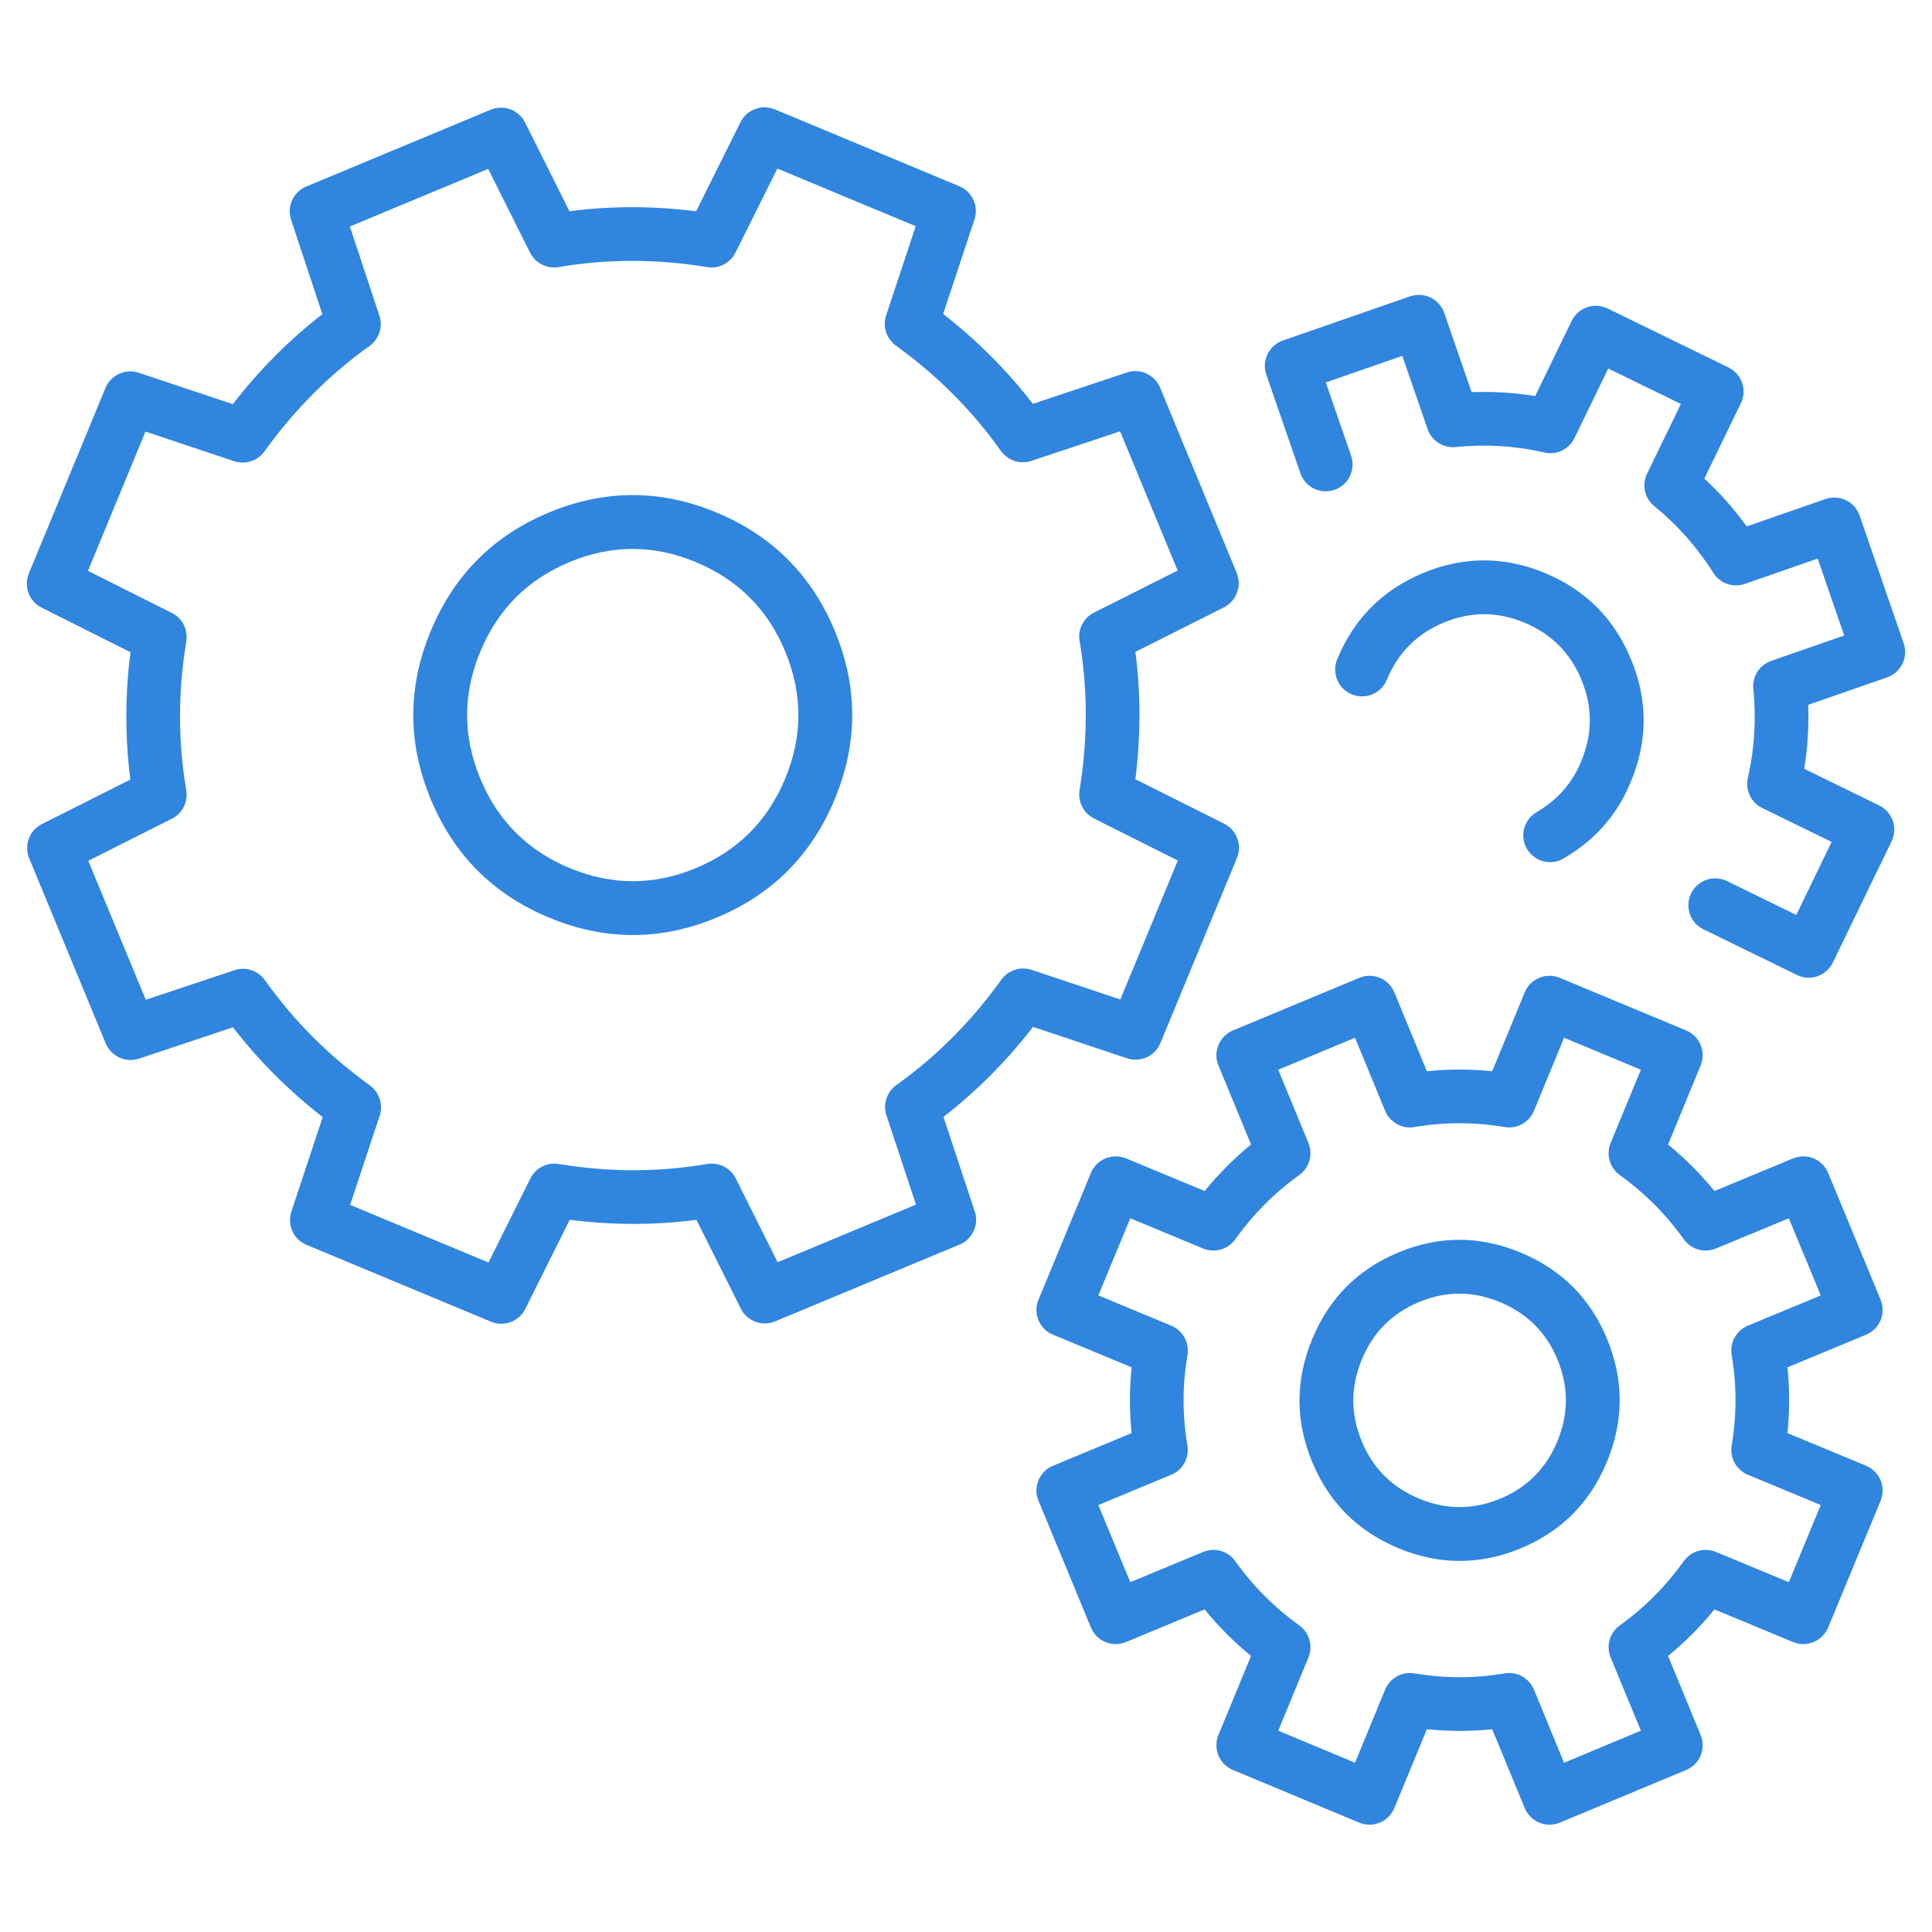
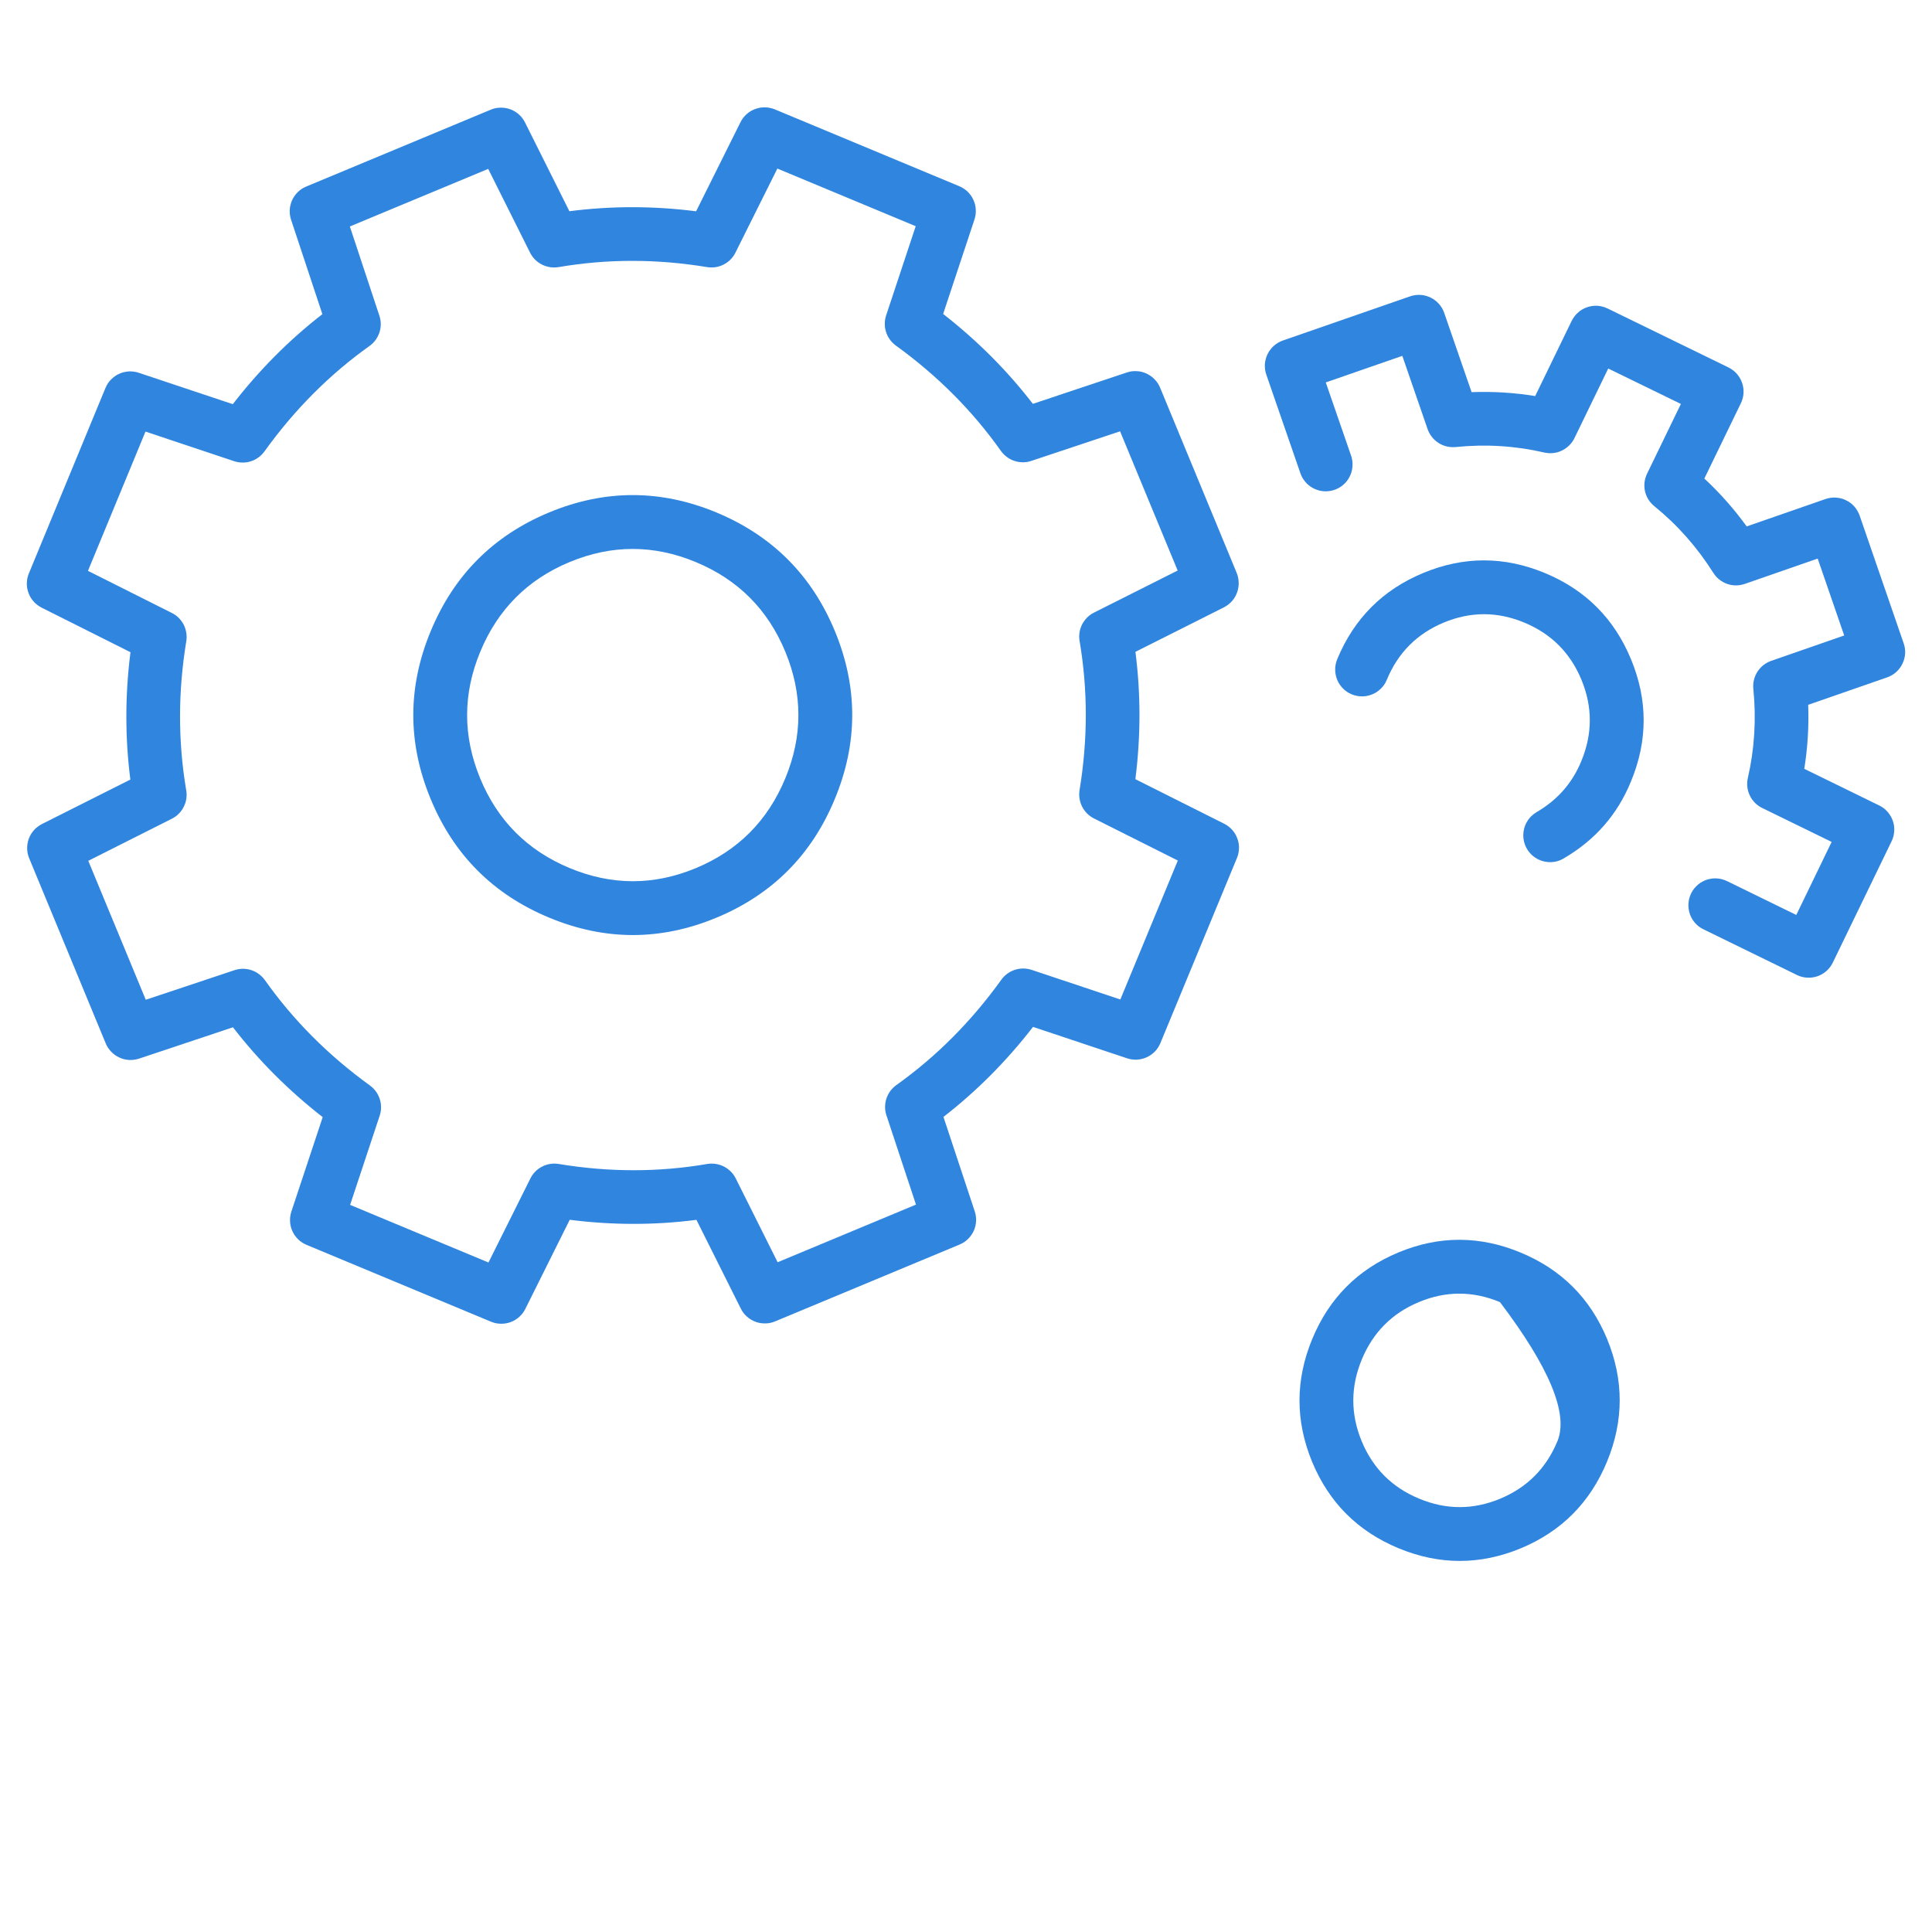
<svg xmlns="http://www.w3.org/2000/svg" fill="none" version="1.1" width="36" height="36" viewBox="0 0 36 36">
  <defs>
    <clipPath id="master_svg0_25_595">
      <rect x="0" y="0" width="36" height="36" rx="0" />
    </clipPath>
  </defs>
  <g clip-path="url(#master_svg0_25_595)">
    <g>
      <g>
        <path d="M22.806,11.317Q22.868,11.285,22.919,11.238Q22.971,11.191,23.007,11.132Q23.043,11.073,23.062,11.006Q23.081,10.939,23.081,10.87L23.081,10.864Q23.081,10.765,23.043,10.673L21.617,7.224Q21.599,7.18,21.573,7.141Q21.547,7.102,21.514,7.068Q21.482,7.034,21.443,7.007Q21.405,6.98,21.362,6.96Q21.319,6.941,21.274,6.929Q21.228,6.918,21.181,6.916Q21.134,6.913,21.088,6.919Q21.041,6.926,20.996,6.941L19.246,7.525Q18.529,6.595,17.574,5.85L18.158,4.089Q18.172,4.044,18.179,3.998Q18.185,3.951,18.182,3.905Q18.18,3.858,18.169,3.812Q18.157,3.767,18.138,3.724Q18.119,3.681,18.091,3.643Q18.064,3.605,18.031,3.572Q17.997,3.54,17.958,3.514Q17.919,3.488,17.875,3.47L14.438,2.038Q14.394,2.02,14.348,2.011Q14.302,2.001,14.255,2Q14.208,1.999,14.161,2.007Q14.115,2.015,14.071,2.032Q14.027,2.048,13.986,2.072Q13.946,2.097,13.911,2.128Q13.876,2.16,13.847,2.197Q13.819,2.235,13.798,2.277L12.971,3.937Q11.775,3.785,10.61,3.936L9.783,2.282Q9.762,2.24,9.734,2.203Q9.705,2.165,9.67,2.134Q9.635,2.102,9.595,2.078Q9.555,2.053,9.51,2.037Q9.466,2.021,9.42,2.013Q9.373,2.005,9.326,2.006Q9.279,2.007,9.233,2.016Q9.187,2.026,9.144,2.044L5.706,3.476Q5.663,3.494,5.624,3.519Q5.584,3.545,5.551,3.578Q5.517,3.61,5.49,3.649Q5.463,3.687,5.443,3.73Q5.424,3.772,5.413,3.818Q5.401,3.863,5.399,3.91Q5.396,3.957,5.403,4.004Q5.409,4.05,5.424,4.095L6.007,5.854Q5.08,6.573,4.338,7.531L2.585,6.946Q2.54,6.931,2.494,6.925Q2.447,6.919,2.4,6.921Q2.353,6.924,2.307,6.935Q2.262,6.946,2.219,6.966Q2.176,6.985,2.138,7.013Q2.099,7.04,2.067,7.074Q2.034,7.107,2.008,7.147Q1.983,7.186,1.965,7.23L0.538,10.685Q0.52,10.728,0.51,10.774Q0.501,10.82,0.5,10.867Q0.499,10.914,0.507,10.96Q0.515,11.006,0.532,11.05Q0.548,11.094,0.572,11.135Q0.597,11.175,0.628,11.21Q0.659,11.245,0.697,11.273Q0.734,11.301,0.776,11.323L2.431,12.153Q2.279,13.354,2.429,14.526L0.781,15.355Q0.739,15.376,0.702,15.405Q0.664,15.433,0.633,15.468Q0.602,15.503,0.578,15.543Q0.553,15.583,0.537,15.627Q0.521,15.671,0.513,15.718Q0.505,15.764,0.506,15.811Q0.507,15.858,0.516,15.904Q0.526,15.95,0.544,15.993L1.97,19.442Q1.988,19.486,2.014,19.525Q2.04,19.565,2.073,19.598Q2.105,19.632,2.144,19.659Q2.182,19.687,2.225,19.706Q2.268,19.726,2.313,19.737Q2.359,19.748,2.406,19.751Q2.453,19.753,2.499,19.747Q2.546,19.74,2.591,19.726L4.341,19.142Q5.058,20.071,6.013,20.816L5.429,22.577Q5.414,22.622,5.408,22.668Q5.402,22.715,5.405,22.762Q5.407,22.808,5.418,22.854Q5.429,22.899,5.449,22.942Q5.468,22.985,5.495,23.023Q5.523,23.061,5.556,23.094Q5.59,23.127,5.629,23.152Q5.668,23.178,5.712,23.196L9.149,24.628Q9.193,24.646,9.239,24.656Q9.285,24.665,9.332,24.666Q9.379,24.667,9.426,24.659Q9.472,24.651,9.516,24.635Q9.56,24.618,9.601,24.594Q9.641,24.569,9.676,24.538Q9.711,24.506,9.74,24.469Q9.768,24.431,9.789,24.389L10.616,22.729Q11.811,22.881,12.977,22.73L13.804,24.384Q13.825,24.426,13.853,24.464Q13.882,24.501,13.917,24.532Q13.952,24.564,13.992,24.588Q14.032,24.613,14.077,24.629Q14.121,24.646,14.167,24.653Q14.213,24.661,14.261,24.66Q14.308,24.66,14.354,24.65Q14.4,24.64,14.443,24.622L17.881,23.19Q17.924,23.172,17.963,23.147Q18.003,23.121,18.036,23.088Q18.07,23.056,18.097,23.017Q18.124,22.979,18.144,22.936Q18.163,22.894,18.174,22.848Q18.185,22.803,18.188,22.756Q18.191,22.709,18.184,22.663Q18.178,22.616,18.163,22.572L17.58,20.812Q18.507,20.093,19.249,19.135L21.002,19.72Q21.047,19.735,21.093,19.741Q21.14,19.747,21.187,19.745Q21.234,19.742,21.279,19.731Q21.325,19.72,21.368,19.7Q21.411,19.681,21.449,19.654Q21.487,19.627,21.52,19.593Q21.553,19.559,21.578,19.52Q21.604,19.48,21.622,19.437L23.049,15.987Q23.067,15.944,23.076,15.898Q23.086,15.852,23.087,15.805Q23.088,15.758,23.08,15.712Q23.072,15.666,23.055,15.622Q23.039,15.578,23.015,15.537Q22.99,15.497,22.959,15.462Q22.928,15.427,22.89,15.399Q22.853,15.37,22.811,15.349L21.156,14.519Q21.308,13.318,21.157,12.146L22.806,11.317ZM21.944,10.631L20.385,11.415Q20.313,11.451,20.256,11.508Q20.2,11.565,20.163,11.636Q20.127,11.708,20.115,11.787Q20.103,11.867,20.117,11.946Q20.348,13.309,20.116,14.723Q20.103,14.802,20.116,14.881Q20.128,14.96,20.164,15.031Q20.201,15.103,20.257,15.159Q20.314,15.215,20.385,15.251L21.947,16.035L20.876,18.624L19.223,18.072Q19.147,18.047,19.067,18.047Q18.987,18.046,18.911,18.071Q18.835,18.096,18.77,18.143Q18.706,18.19,18.659,18.255Q17.819,19.423,16.702,20.219Q16.637,20.266,16.589,20.33Q16.542,20.395,16.517,20.471Q16.492,20.547,16.492,20.628Q16.492,20.708,16.518,20.784L17.068,22.446L14.49,23.52L13.71,21.959Q13.674,21.887,13.617,21.83Q13.56,21.773,13.488,21.736Q13.417,21.7,13.337,21.688Q13.257,21.676,13.178,21.689Q11.82,21.922,10.412,21.689Q10.333,21.676,10.253,21.688Q10.174,21.7,10.103,21.737Q10.031,21.773,9.975,21.83Q9.918,21.887,9.883,21.959L9.102,23.525L6.524,22.451L7.075,20.789Q7.1,20.714,7.1,20.634Q7.101,20.554,7.076,20.479Q7.052,20.403,7.005,20.338Q6.958,20.274,6.894,20.227Q5.729,19.384,4.936,18.263Q4.889,18.198,4.824,18.15Q4.76,18.102,4.683,18.077Q4.607,18.052,4.526,18.052Q4.446,18.053,4.369,18.078L2.716,18.629L1.645,16.04L3.202,15.256Q3.274,15.22,3.33,15.164Q3.387,15.107,3.423,15.035Q3.46,14.964,3.472,14.884Q3.484,14.805,3.47,14.726Q3.239,13.363,3.471,11.949Q3.484,11.87,3.471,11.791Q3.459,11.712,3.423,11.64Q3.386,11.569,3.33,11.513Q3.273,11.457,3.201,11.421L1.639,10.637L2.711,8.042L4.364,8.594Q4.44,8.619,4.52,8.619Q4.6,8.62,4.676,8.595Q4.752,8.571,4.817,8.523Q4.881,8.476,4.928,8.411Q5.768,7.243,6.885,6.447Q6.95,6.4,6.998,6.336Q7.045,6.271,7.07,6.195Q7.095,6.119,7.095,6.039Q7.095,5.958,7.069,5.882L6.519,4.22L9.097,3.147L9.877,4.708Q9.913,4.779,9.97,4.837Q10.027,4.894,10.099,4.93Q10.17,4.966,10.25,4.978Q10.33,4.99,10.409,4.977Q11.767,4.745,13.175,4.977Q13.254,4.99,13.334,4.978Q13.413,4.966,13.484,4.929Q13.556,4.893,13.612,4.836Q13.669,4.779,13.704,4.707L14.485,3.141L17.063,4.215L16.512,5.877Q16.487,5.952,16.487,6.032Q16.486,6.112,16.511,6.188Q16.535,6.263,16.582,6.328Q16.629,6.392,16.693,6.439Q17.858,7.282,18.651,8.403Q18.698,8.468,18.763,8.516Q18.827,8.564,18.904,8.589Q18.98,8.614,19.061,8.614Q19.141,8.614,19.218,8.588L20.871,8.037L21.944,10.631Z" fill-rule="evenodd" fill="#3085DF" fill-opacity="1" />
      </g>
      <g>
        <path d="M15.559,11.765Q14.914,10.202,13.354,9.551Q11.793,8.901,10.233,9.548Q8.674,10.195,8.026,11.76Q7.378,13.321,8.023,14.884Q8.667,16.447,10.228,17.097Q11.789,17.748,13.349,17.1Q14.908,16.453,15.555,14.889Q16.203,13.328,15.559,11.765ZM10.616,10.472Q11.792,9.984,12.969,10.475Q14.147,10.966,14.634,12.146Q15.121,13.327,14.632,14.505Q14.142,15.688,12.965,16.177Q11.789,16.665,10.612,16.174Q9.434,15.683,8.947,14.503Q8.46,13.322,8.949,12.144Q9.439,10.96,10.616,10.472Z" fill-rule="evenodd" fill="#3085DF" fill-opacity="1" />
      </g>
      <g>
        <path d="M29.466,14.181Q29.217,14.792,28.632,15.133Q28.576,15.166,28.53,15.212Q28.483,15.259,28.451,15.316Q28.418,15.372,28.401,15.436Q28.384,15.499,28.384,15.565Q28.384,15.614,28.394,15.662Q28.403,15.711,28.422,15.756Q28.441,15.802,28.468,15.843Q28.496,15.883,28.53,15.918Q28.565,15.953,28.606,15.98Q28.647,16.008,28.693,16.027Q28.738,16.046,28.786,16.055Q28.835,16.065,28.884,16.065Q29.019,16.065,29.136,15.997L29.136,15.996Q30.015,15.485,30.392,14.558Q30.862,13.423,30.393,12.288Q29.925,11.151,28.79,10.679Q27.654,10.206,26.521,10.676Q25.388,11.146,24.917,12.284L24.917,12.285Q24.879,12.377,24.879,12.476Q24.879,12.525,24.889,12.574Q24.898,12.622,24.917,12.667Q24.936,12.713,24.963,12.754Q24.991,12.795,25.025,12.83Q25.06,12.864,25.101,12.892Q25.142,12.919,25.188,12.938Q25.233,12.957,25.281,12.966Q25.33,12.976,25.379,12.976Q25.453,12.976,25.524,12.954Q25.595,12.933,25.657,12.892Q25.718,12.85,25.766,12.793Q25.813,12.736,25.841,12.667Q26.154,11.911,26.904,11.6Q27.654,11.289,28.405,11.602Q29.158,11.915,29.469,12.669Q29.78,13.423,29.466,14.181Z" fill-rule="evenodd" fill="#3085DF" fill-opacity="1" />
      </g>
      <g>
-         <path d="M33.307,25.478Q33.37,26.088,33.307,26.704L34.772,27.312Q34.817,27.331,34.858,27.358Q34.899,27.385,34.934,27.42Q34.969,27.455,34.996,27.496Q35.023,27.537,35.042,27.582Q35.061,27.628,35.071,27.676Q35.08,27.724,35.08,27.774Q35.08,27.823,35.071,27.871Q35.061,27.919,35.042,27.965L34.065,30.326L34.065,30.327Q34.046,30.372,34.018,30.413Q33.991,30.454,33.956,30.489Q33.921,30.524,33.88,30.551Q33.839,30.578,33.794,30.597Q33.748,30.616,33.7,30.626Q33.652,30.635,33.602,30.635Q33.553,30.635,33.505,30.626Q33.457,30.616,33.411,30.597L31.946,29.989Q31.555,30.469,31.082,30.857L31.689,32.329Q31.708,32.374,31.717,32.422Q31.727,32.471,31.727,32.52Q31.727,32.569,31.717,32.617Q31.707,32.665,31.689,32.711Q31.67,32.756,31.643,32.797Q31.615,32.838,31.581,32.873Q31.546,32.907,31.505,32.935Q31.464,32.962,31.419,32.981L29.065,33.962L29.064,33.962Q29.018,33.981,28.97,33.991Q28.921,34,28.872,34Q28.823,34,28.775,33.99Q28.726,33.981,28.681,33.962Q28.635,33.943,28.595,33.915Q28.554,33.888,28.519,33.853Q28.484,33.818,28.457,33.777Q28.43,33.736,28.411,33.691L27.805,32.222Q27.199,32.284,26.588,32.221L25.982,33.691L25.981,33.692Q25.943,33.784,25.872,33.854Q25.802,33.925,25.71,33.962Q25.618,34,25.519,34Q25.419,34,25.327,33.962L22.974,32.981Q22.928,32.962,22.888,32.935Q22.847,32.907,22.812,32.873Q22.777,32.838,22.75,32.797Q22.723,32.756,22.704,32.711Q22.685,32.665,22.676,32.617Q22.666,32.569,22.666,32.52Q22.666,32.471,22.675,32.422Q22.685,32.374,22.704,32.329L23.311,30.856Q22.833,30.464,22.446,29.989L20.982,30.597L20.981,30.597Q20.889,30.635,20.79,30.635Q20.69,30.635,20.598,30.597Q20.507,30.559,20.436,30.489Q20.366,30.418,20.328,30.326L19.351,27.965Q19.332,27.919,19.322,27.871Q19.312,27.823,19.312,27.774Q19.313,27.724,19.322,27.676Q19.332,27.628,19.351,27.582Q19.369,27.537,19.397,27.496Q19.424,27.455,19.459,27.42Q19.494,27.385,19.534,27.358Q19.575,27.331,19.621,27.312L21.085,26.704Q21.023,26.094,21.086,25.478L19.621,24.87Q19.575,24.852,19.534,24.824Q19.494,24.797,19.459,24.762Q19.424,24.727,19.397,24.686Q19.369,24.645,19.351,24.6Q19.332,24.554,19.322,24.506Q19.313,24.458,19.312,24.409Q19.312,24.359,19.322,24.311Q19.332,24.263,19.351,24.217L20.328,21.856L20.328,21.855Q20.347,21.81,20.374,21.769Q20.402,21.728,20.437,21.693Q20.471,21.658,20.512,21.631Q20.553,21.604,20.599,21.585Q20.644,21.566,20.693,21.557Q20.741,21.547,20.79,21.547Q20.839,21.547,20.888,21.557Q20.936,21.566,20.982,21.585L22.447,22.193Q22.838,21.714,23.311,21.326L22.704,19.853Q22.685,19.808,22.675,19.76Q22.666,19.712,22.666,19.662Q22.666,19.613,22.676,19.565Q22.685,19.517,22.704,19.472Q22.723,19.426,22.75,19.385Q22.777,19.344,22.812,19.31Q22.847,19.275,22.888,19.248Q22.928,19.22,22.974,19.201L25.327,18.221L25.329,18.22Q25.375,18.201,25.423,18.192Q25.471,18.182,25.52,18.182Q25.57,18.182,25.618,18.192Q25.666,18.202,25.712,18.221Q25.757,18.239,25.798,18.267Q25.839,18.294,25.874,18.329Q25.909,18.364,25.936,18.405Q25.963,18.446,25.982,18.492L26.587,19.961Q27.193,19.898,27.805,19.961L28.411,18.492L28.412,18.49Q28.45,18.398,28.52,18.328Q28.591,18.258,28.683,18.22Q28.775,18.182,28.874,18.182Q28.974,18.182,29.065,18.221L31.419,19.201Q31.464,19.22,31.505,19.248Q31.546,19.275,31.581,19.31Q31.615,19.344,31.643,19.385Q31.67,19.426,31.689,19.472Q31.707,19.517,31.717,19.565Q31.727,19.613,31.727,19.662Q31.727,19.712,31.717,19.76Q31.708,19.808,31.689,19.853L31.082,21.326Q31.56,21.719,31.947,22.193L33.411,21.585L33.412,21.585Q33.503,21.547,33.603,21.547Q33.702,21.547,33.794,21.585Q33.886,21.623,33.956,21.694Q34.027,21.764,34.065,21.856L35.042,24.217Q35.061,24.263,35.071,24.311Q35.08,24.359,35.08,24.409Q35.08,24.458,35.071,24.506Q35.061,24.554,35.042,24.6Q35.023,24.645,34.996,24.686Q34.969,24.727,34.934,24.762Q34.899,24.797,34.858,24.824Q34.817,24.852,34.772,24.87L33.307,25.478ZM33.927,24.138L32.569,24.702Q32.49,24.735,32.427,24.791Q32.363,24.848,32.322,24.922Q32.281,24.997,32.267,25.081Q32.253,25.164,32.267,25.248Q32.41,26.084,32.267,26.936Q32.253,27.019,32.267,27.103Q32.282,27.186,32.323,27.26Q32.364,27.335,32.427,27.391Q32.49,27.448,32.569,27.48L33.927,28.044L33.332,29.482L31.974,28.918Q31.896,28.886,31.812,28.881Q31.727,28.876,31.646,28.899Q31.564,28.922,31.495,28.971Q31.426,29.02,31.376,29.089Q30.872,29.793,30.183,30.287Q30.114,30.336,30.065,30.405Q30.017,30.474,29.993,30.556Q29.97,30.637,29.975,30.721Q29.979,30.806,30.012,30.884L30.575,32.249L29.144,32.846L28.583,31.483Q28.55,31.405,28.493,31.341Q28.437,31.278,28.362,31.236Q28.288,31.195,28.204,31.181Q28.12,31.167,28.036,31.181Q27.204,31.324,26.356,31.181Q26.272,31.167,26.188,31.181Q26.104,31.195,26.03,31.237Q25.955,31.278,25.899,31.341Q25.842,31.405,25.81,31.483L25.249,32.846L23.818,32.249L24.381,30.884Q24.413,30.806,24.418,30.722Q24.423,30.637,24.4,30.556Q24.376,30.475,24.328,30.406Q24.28,30.337,24.211,30.288Q23.509,29.781,23.017,29.09Q22.968,29.021,22.899,28.972Q22.829,28.923,22.748,28.899Q22.666,28.876,22.581,28.881Q22.497,28.886,22.418,28.918L21.061,29.482L20.466,28.044L21.824,27.48Q21.903,27.448,21.966,27.391Q22.029,27.334,22.07,27.26Q22.111,27.185,22.125,27.102Q22.14,27.018,22.125,26.934Q21.983,26.098,22.126,25.247Q22.14,25.163,22.125,25.079Q22.111,24.996,22.07,24.922Q22.029,24.848,21.966,24.791Q21.902,24.735,21.824,24.702L20.466,24.138L21.061,22.701L22.418,23.264Q22.496,23.297,22.581,23.301Q22.666,23.306,22.747,23.283Q22.828,23.26,22.898,23.211Q22.967,23.162,23.016,23.094Q23.521,22.389,24.21,21.895Q24.279,21.846,24.327,21.777Q24.376,21.708,24.399,21.627Q24.423,21.545,24.418,21.461Q24.413,21.377,24.381,21.298L23.818,19.933L25.249,19.337L25.81,20.699Q25.842,20.778,25.899,20.841Q25.956,20.905,26.03,20.946Q26.105,20.987,26.189,21.001Q26.273,21.016,26.357,21.001Q27.189,20.858,28.037,21.001Q28.121,21.015,28.205,21.001Q28.289,20.987,28.363,20.946Q28.437,20.904,28.494,20.841Q28.55,20.777,28.583,20.699L29.144,19.337L30.575,19.933L30.012,21.298Q29.98,21.376,29.975,21.461Q29.97,21.545,29.993,21.626Q30.016,21.707,30.065,21.776Q30.113,21.845,30.181,21.895Q30.883,22.401,31.375,23.092Q31.425,23.161,31.494,23.21Q31.563,23.26,31.645,23.283Q31.726,23.306,31.811,23.301Q31.896,23.297,31.974,23.264L33.332,22.701L33.927,24.138Z" fill-rule="evenodd" fill="#3085DF" fill-opacity="1" />
-       </g>
+         </g>
      <g>
        <path d="M23.596,6.981L24.231,8.818Q24.256,8.892,24.303,8.954Q24.349,9.017,24.413,9.062Q24.476,9.107,24.551,9.131Q24.625,9.155,24.703,9.155Q24.752,9.155,24.801,9.145Q24.849,9.136,24.894,9.117Q24.94,9.098,24.981,9.071Q25.022,9.043,25.057,9.009Q25.091,8.974,25.119,8.933Q25.146,8.892,25.165,8.846Q25.184,8.801,25.193,8.753Q25.203,8.704,25.203,8.655Q25.203,8.571,25.176,8.492L24.704,7.126L26.13,6.631L26.601,7.995Q26.629,8.075,26.681,8.141Q26.733,8.208,26.804,8.253Q26.875,8.299,26.957,8.318Q27.039,8.338,27.123,8.33Q27.967,8.245,28.775,8.432Q28.858,8.451,28.942,8.442Q29.027,8.433,29.103,8.396Q29.18,8.359,29.24,8.299Q29.301,8.24,29.338,8.163L29.967,6.867L31.321,7.527L30.691,8.826Q30.654,8.902,30.644,8.986Q30.634,9.07,30.652,9.153Q30.671,9.235,30.715,9.307Q30.76,9.379,30.826,9.432Q31.47,9.954,31.926,10.675Q31.971,10.747,32.037,10.799Q32.103,10.852,32.183,10.88Q32.263,10.908,32.348,10.908Q32.432,10.908,32.512,10.88L33.87,10.408L34.364,11.841L33.004,12.314Q32.924,12.342,32.858,12.394Q32.792,12.446,32.747,12.517Q32.702,12.588,32.682,12.67Q32.662,12.752,32.671,12.836Q32.755,13.684,32.569,14.495Q32.55,14.577,32.559,14.662Q32.568,14.746,32.605,14.822Q32.641,14.899,32.701,14.959Q32.76,15.019,32.836,15.056L34.13,15.688L33.471,17.049L32.181,16.418L32.18,16.418Q32.076,16.367,31.961,16.367Q31.911,16.367,31.863,16.377Q31.815,16.386,31.769,16.405Q31.724,16.424,31.683,16.451Q31.642,16.479,31.607,16.514Q31.572,16.548,31.545,16.589Q31.517,16.63,31.499,16.676Q31.48,16.721,31.47,16.77Q31.461,16.818,31.461,16.867Q31.461,16.937,31.48,17.005Q31.499,17.072,31.536,17.132Q31.574,17.192,31.626,17.239Q31.678,17.286,31.741,17.316L33.482,18.167L33.484,18.168Q33.573,18.212,33.673,18.217Q33.772,18.223,33.866,18.191Q33.96,18.158,34.034,18.092Q34.108,18.026,34.152,17.936L35.247,15.676Q35.269,15.632,35.281,15.584Q35.293,15.537,35.296,15.488Q35.299,15.439,35.293,15.39Q35.286,15.341,35.27,15.295Q35.254,15.248,35.229,15.206Q35.204,15.164,35.172,15.127Q35.139,15.09,35.1,15.06Q35.061,15.03,35.017,15.009L33.62,14.326Q33.715,13.737,33.693,13.133L35.164,12.622Q35.21,12.606,35.253,12.581Q35.295,12.556,35.332,12.523Q35.368,12.491,35.398,12.451Q35.428,12.412,35.449,12.368Q35.471,12.324,35.483,12.276Q35.496,12.229,35.499,12.18Q35.502,12.13,35.495,12.082Q35.488,12.033,35.472,11.987L34.652,9.608L34.652,9.607Q34.635,9.56,34.61,9.518Q34.586,9.475,34.553,9.439Q34.52,9.402,34.481,9.372Q34.441,9.342,34.397,9.321Q34.353,9.299,34.305,9.287Q34.257,9.275,34.208,9.272Q34.159,9.269,34.11,9.276Q34.062,9.283,34.015,9.299L32.547,9.809Q32.193,9.321,31.758,8.917L32.438,7.515Q32.46,7.471,32.472,7.423Q32.485,7.376,32.488,7.326Q32.491,7.277,32.484,7.229Q32.477,7.18,32.461,7.133Q32.445,7.087,32.42,7.044Q32.396,7.002,32.363,6.965Q32.33,6.928,32.291,6.899Q32.252,6.869,32.208,6.847L29.955,5.748L29.954,5.748Q29.91,5.726,29.863,5.714Q29.815,5.701,29.766,5.698Q29.717,5.695,29.668,5.702Q29.619,5.709,29.572,5.725Q29.526,5.741,29.483,5.766Q29.441,5.791,29.404,5.824Q29.367,5.856,29.338,5.896Q29.308,5.935,29.286,5.979L28.606,7.38Q28.021,7.285,27.421,7.307L26.911,5.831L26.911,5.831Q26.879,5.737,26.812,5.662Q26.746,5.588,26.657,5.545Q26.567,5.501,26.468,5.495Q26.369,5.49,26.275,5.522L23.904,6.345Q23.858,6.361,23.815,6.386Q23.773,6.411,23.736,6.444Q23.699,6.476,23.67,6.516Q23.64,6.555,23.619,6.599Q23.597,6.643,23.585,6.691Q23.572,6.739,23.569,6.788Q23.566,6.837,23.573,6.886Q23.58,6.934,23.596,6.981Z" fill-rule="evenodd" fill="#3085DF" fill-opacity="1" />
      </g>
      <g>
-         <path d="M28.333,23.339Q27.191,22.865,26.056,23.338Q24.921,23.811,24.45,24.954Q23.979,26.096,24.449,27.238Q24.92,28.376,26.059,28.849Q27.199,29.322,28.339,28.85Q29.474,28.377,29.945,27.234Q30.416,26.092,29.946,24.95Q29.475,23.812,28.333,23.339ZM25.374,25.335Q25.687,24.575,26.44,24.262Q27.192,23.948,27.95,24.263Q28.709,24.577,29.022,25.333Q29.334,26.092,29.021,26.853Q28.707,27.613,27.954,27.926Q27.199,28.24,26.443,27.925Q25.686,27.611,25.373,26.855Q25.06,26.096,25.374,25.335Z" fill-rule="evenodd" fill="#3085DF" fill-opacity="1" />
+         <path d="M28.333,23.339Q27.191,22.865,26.056,23.338Q24.921,23.811,24.45,24.954Q23.979,26.096,24.449,27.238Q24.92,28.376,26.059,28.849Q27.199,29.322,28.339,28.85Q29.474,28.377,29.945,27.234Q30.416,26.092,29.946,24.95Q29.475,23.812,28.333,23.339ZM25.374,25.335Q25.687,24.575,26.44,24.262Q27.192,23.948,27.95,24.263Q29.334,26.092,29.021,26.853Q28.707,27.613,27.954,27.926Q27.199,28.24,26.443,27.925Q25.686,27.611,25.373,26.855Q25.06,26.096,25.374,25.335Z" fill-rule="evenodd" fill="#3085DF" fill-opacity="1" />
      </g>
    </g>
  </g>
</svg>